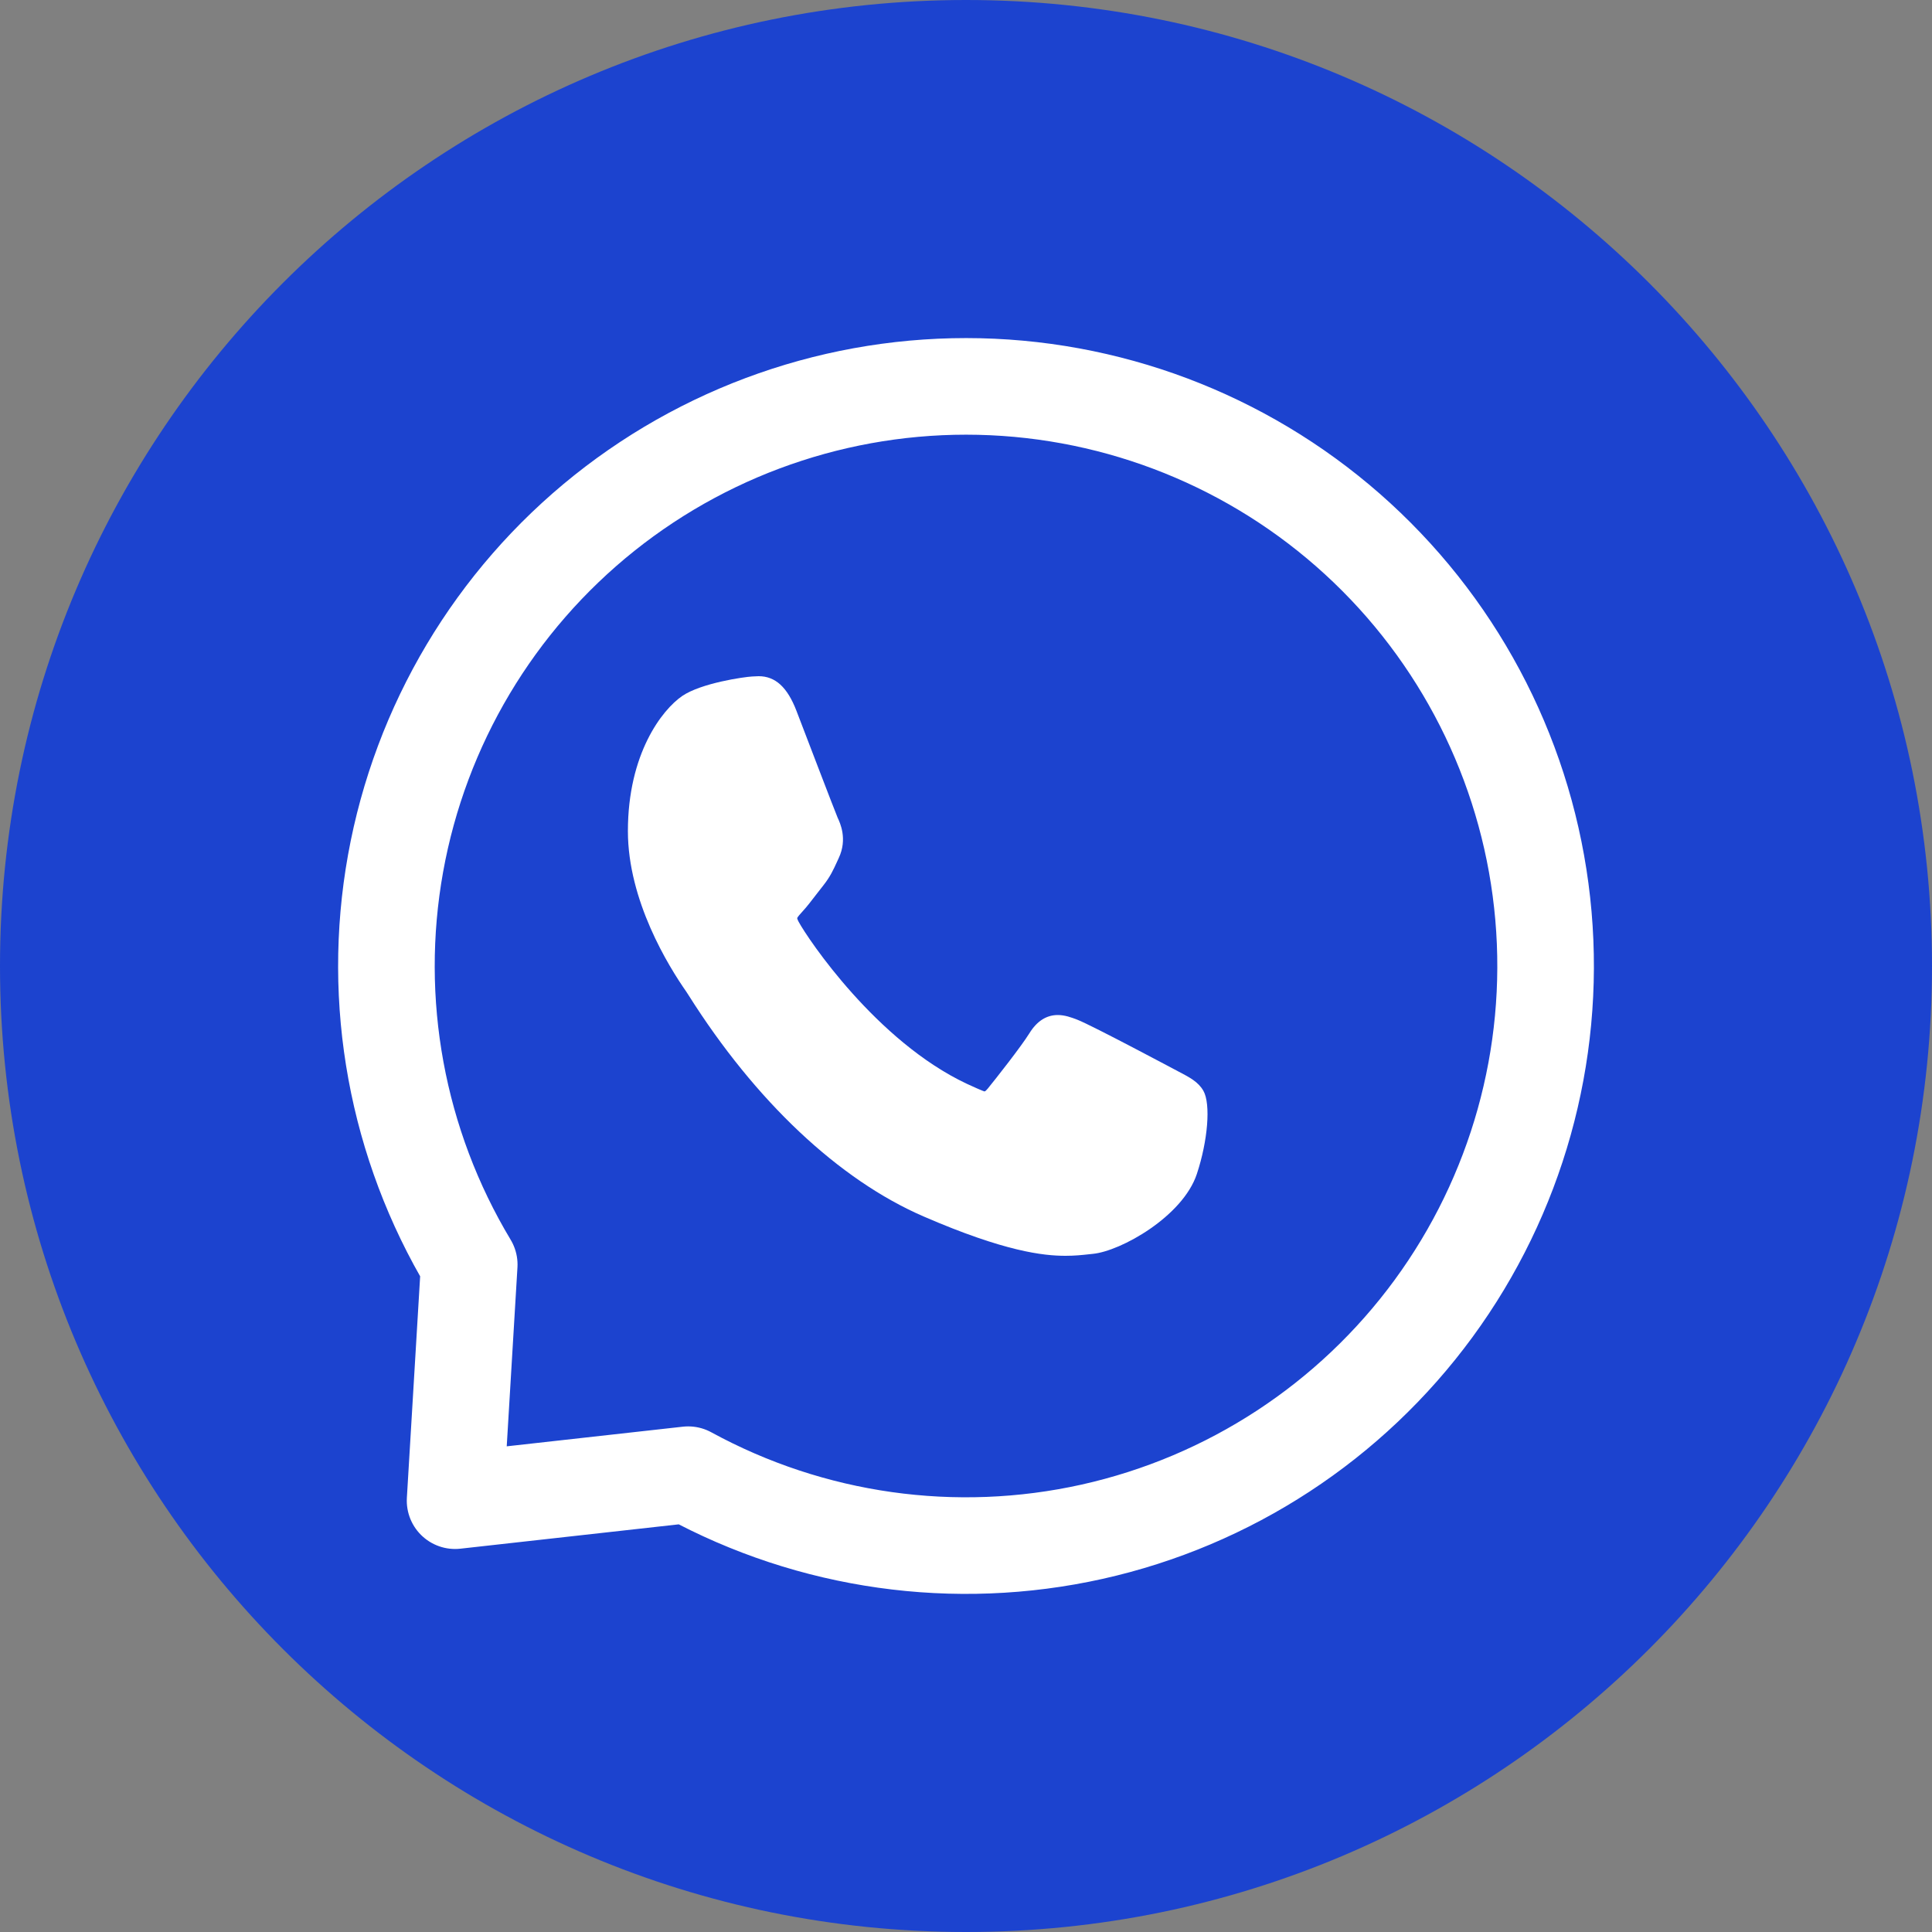
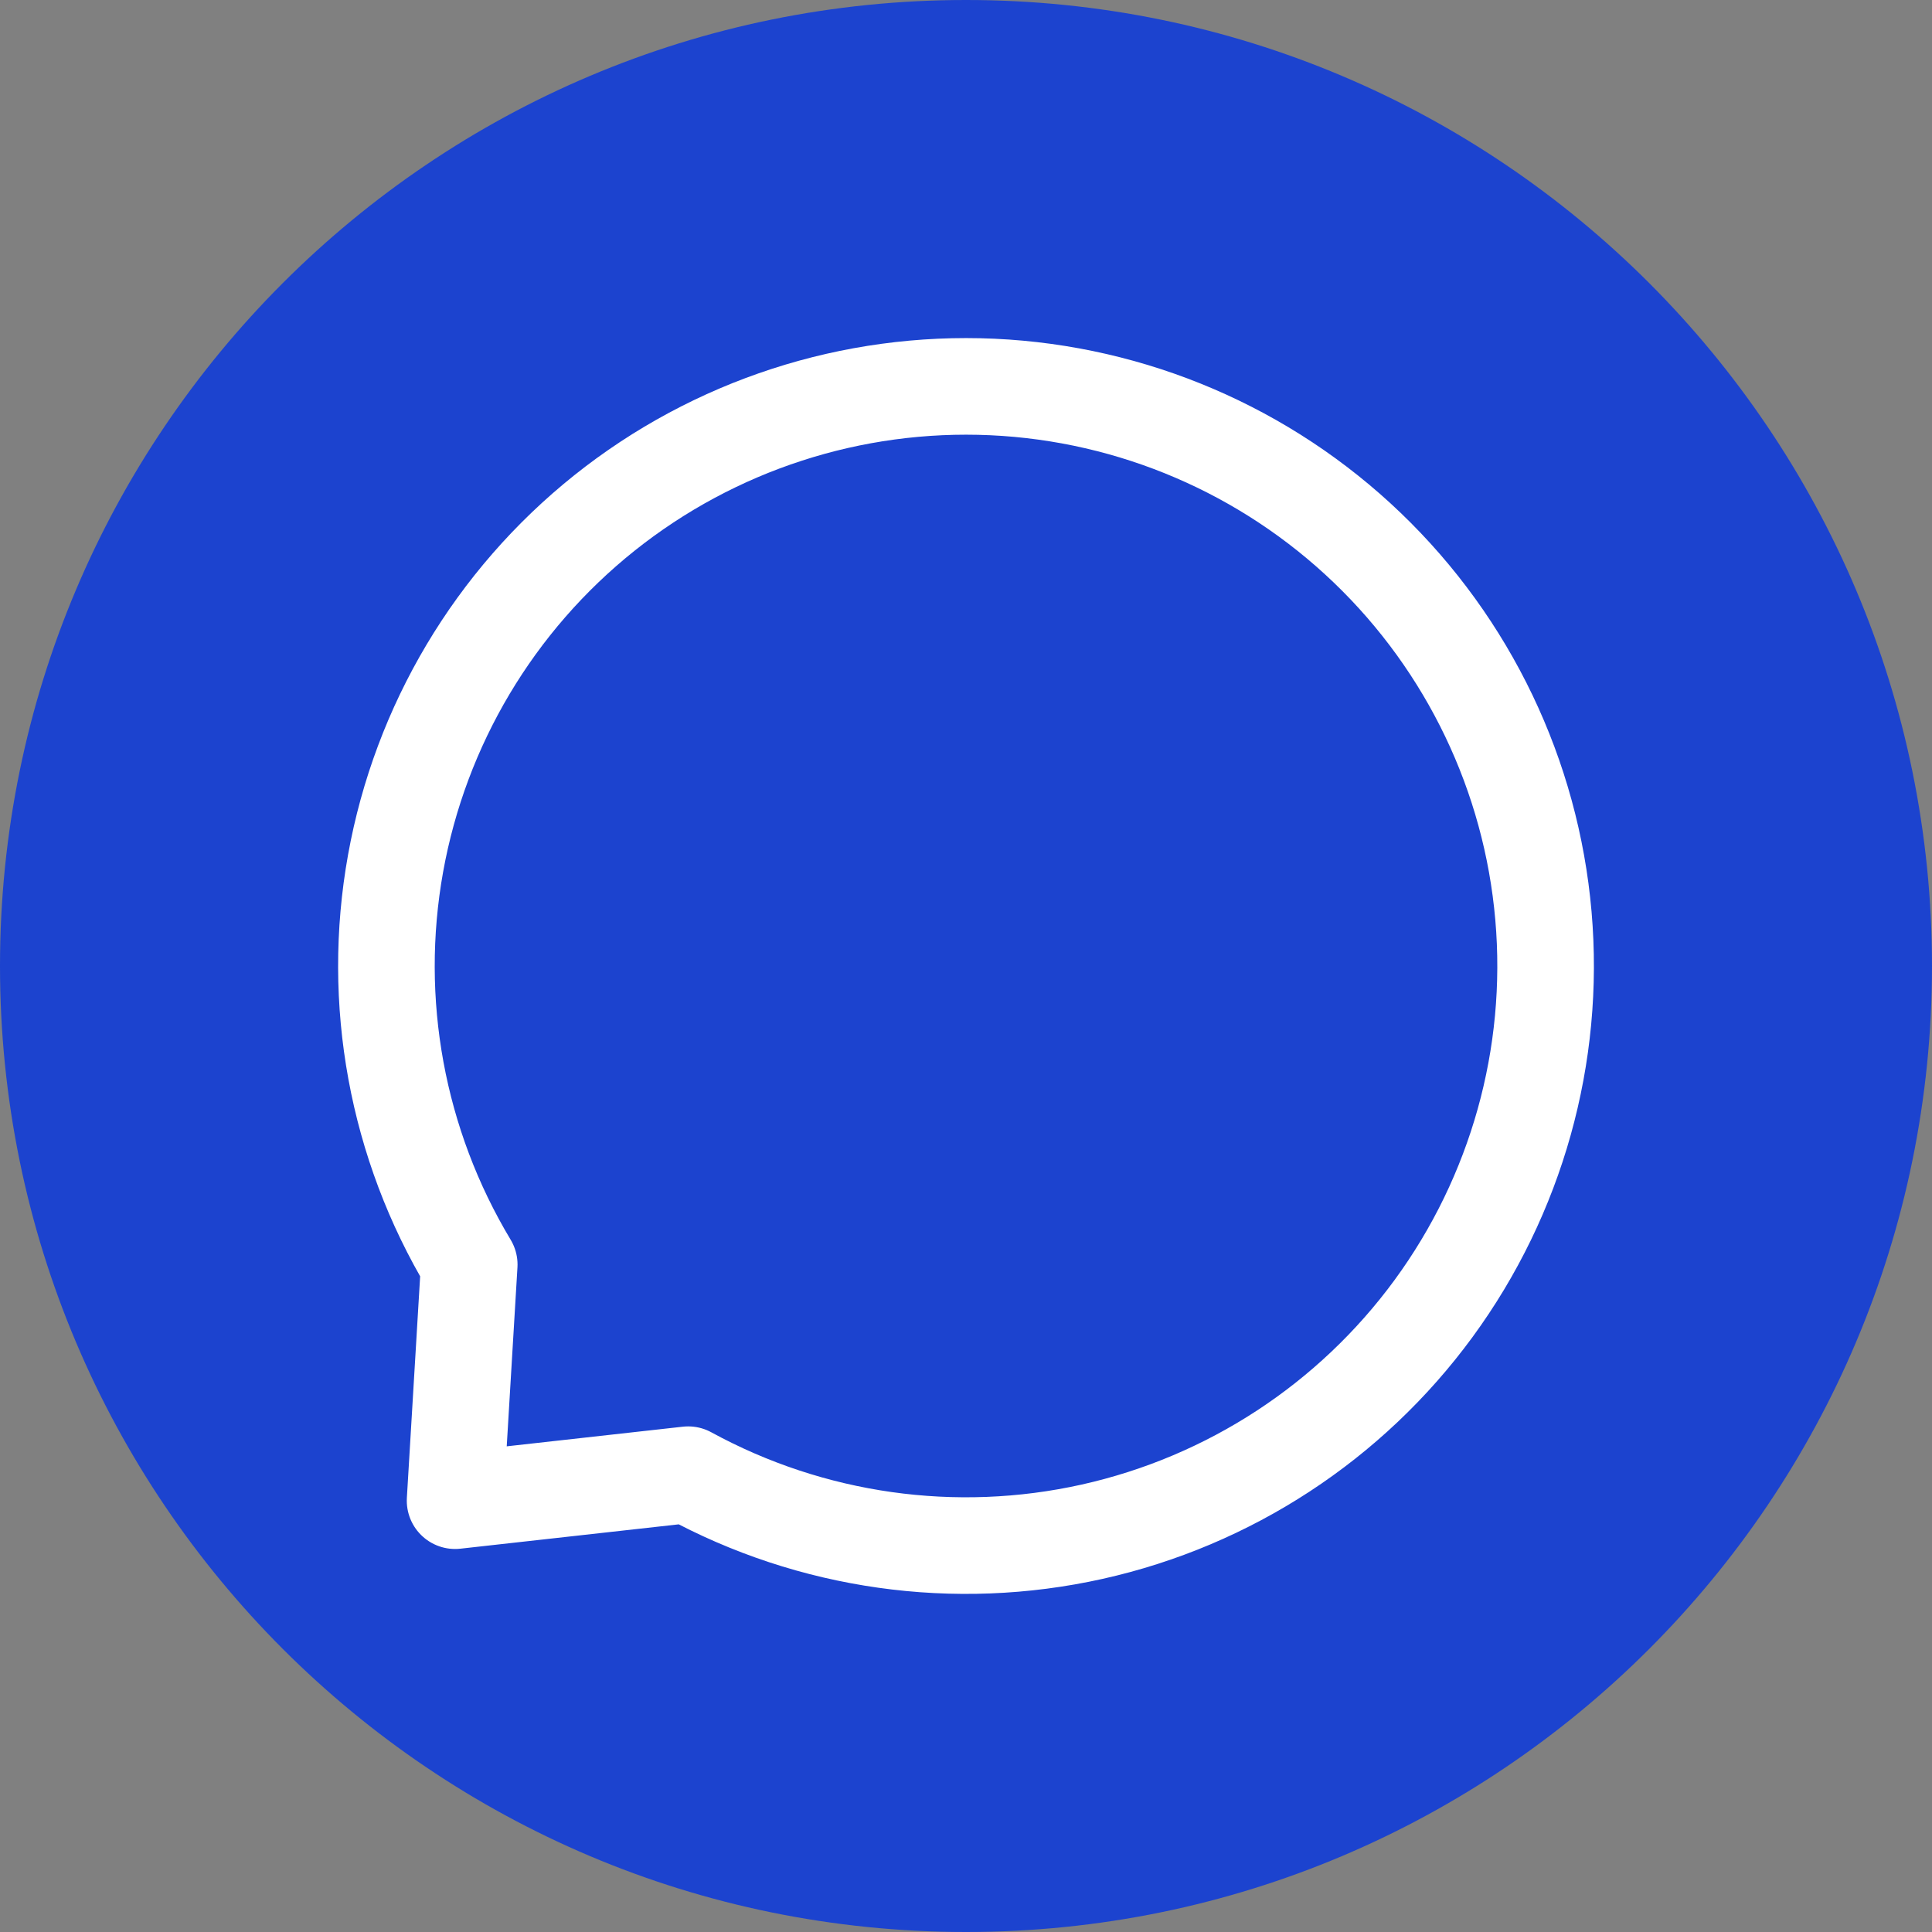
<svg xmlns="http://www.w3.org/2000/svg" width="40" height="40" viewBox="0 0 40 40" fill="none">
  <rect x="0" y="0" width="40" height="40" fill="#808080" stroke="none" />
  <g clip-path="url(#clip0_1306_727)">
    <path d="M20 40C31.046 40 40 31.046 40 20C40 8.954 31.046 0 20 0C8.954 0 0 8.954 0 20C0 31.046 8.954 40 20 40Z" fill="#1C43CF" />
    <path d="M9.422 31.07L9.715 26.182C8.217 23.689 7.675 20.737 8.19 17.875C8.705 15.013 10.241 12.435 12.514 10.621C14.787 8.807 17.642 7.88 20.547 8.012C23.452 8.145 26.21 9.328 28.308 11.341C30.407 13.355 31.703 16.062 31.955 18.959C32.207 21.856 31.398 24.746 29.68 27.092C27.961 29.438 25.449 31.08 22.61 31.713C19.772 32.345 16.8 31.925 14.248 30.532L9.422 31.07Z" stroke="white" stroke-width="2" stroke-linecap="round" stroke-linejoin="round" />
-     <path d="M24.403 22.187C24.357 22.163 22.615 21.233 22.305 21.112C22.179 21.063 22.044 21.015 21.9 21.015C21.665 21.015 21.467 21.142 21.313 21.392C21.139 21.672 20.612 22.34 20.45 22.539C20.428 22.566 20.399 22.597 20.382 22.597C20.366 22.597 20.097 22.477 20.015 22.438C18.147 21.558 16.729 19.442 16.535 19.085C16.507 19.034 16.506 19.01 16.505 19.01C16.512 18.983 16.575 18.915 16.607 18.88C16.702 18.778 16.805 18.643 16.904 18.514C16.952 18.452 16.999 18.391 17.045 18.333C17.189 18.151 17.253 18.009 17.328 17.846L17.367 17.761C17.549 17.369 17.393 17.038 17.343 16.931C17.302 16.842 16.567 14.917 16.489 14.715C16.301 14.227 16.052 14 15.707 14C15.675 14 15.707 14 15.573 14.006C15.409 14.014 14.518 14.141 14.124 14.41C13.707 14.696 13 15.606 13 17.207C13 18.648 13.843 20.008 14.205 20.526C14.214 20.539 14.231 20.565 14.255 20.603C15.641 22.799 17.369 24.426 19.121 25.185C20.808 25.916 21.606 26 22.06 26H22.061C22.251 26 22.404 25.984 22.539 25.969L22.624 25.96C23.207 25.904 24.487 25.185 24.779 24.307C25.008 23.616 25.069 22.86 24.916 22.586C24.811 22.4 24.631 22.306 24.403 22.187Z" fill="white" />
  </g>
  <defs>
    <clipPath id="clip0_1306_727">
      <rect width="40" height="40" fill="white" />
    </clipPath>
  </defs>
</svg>